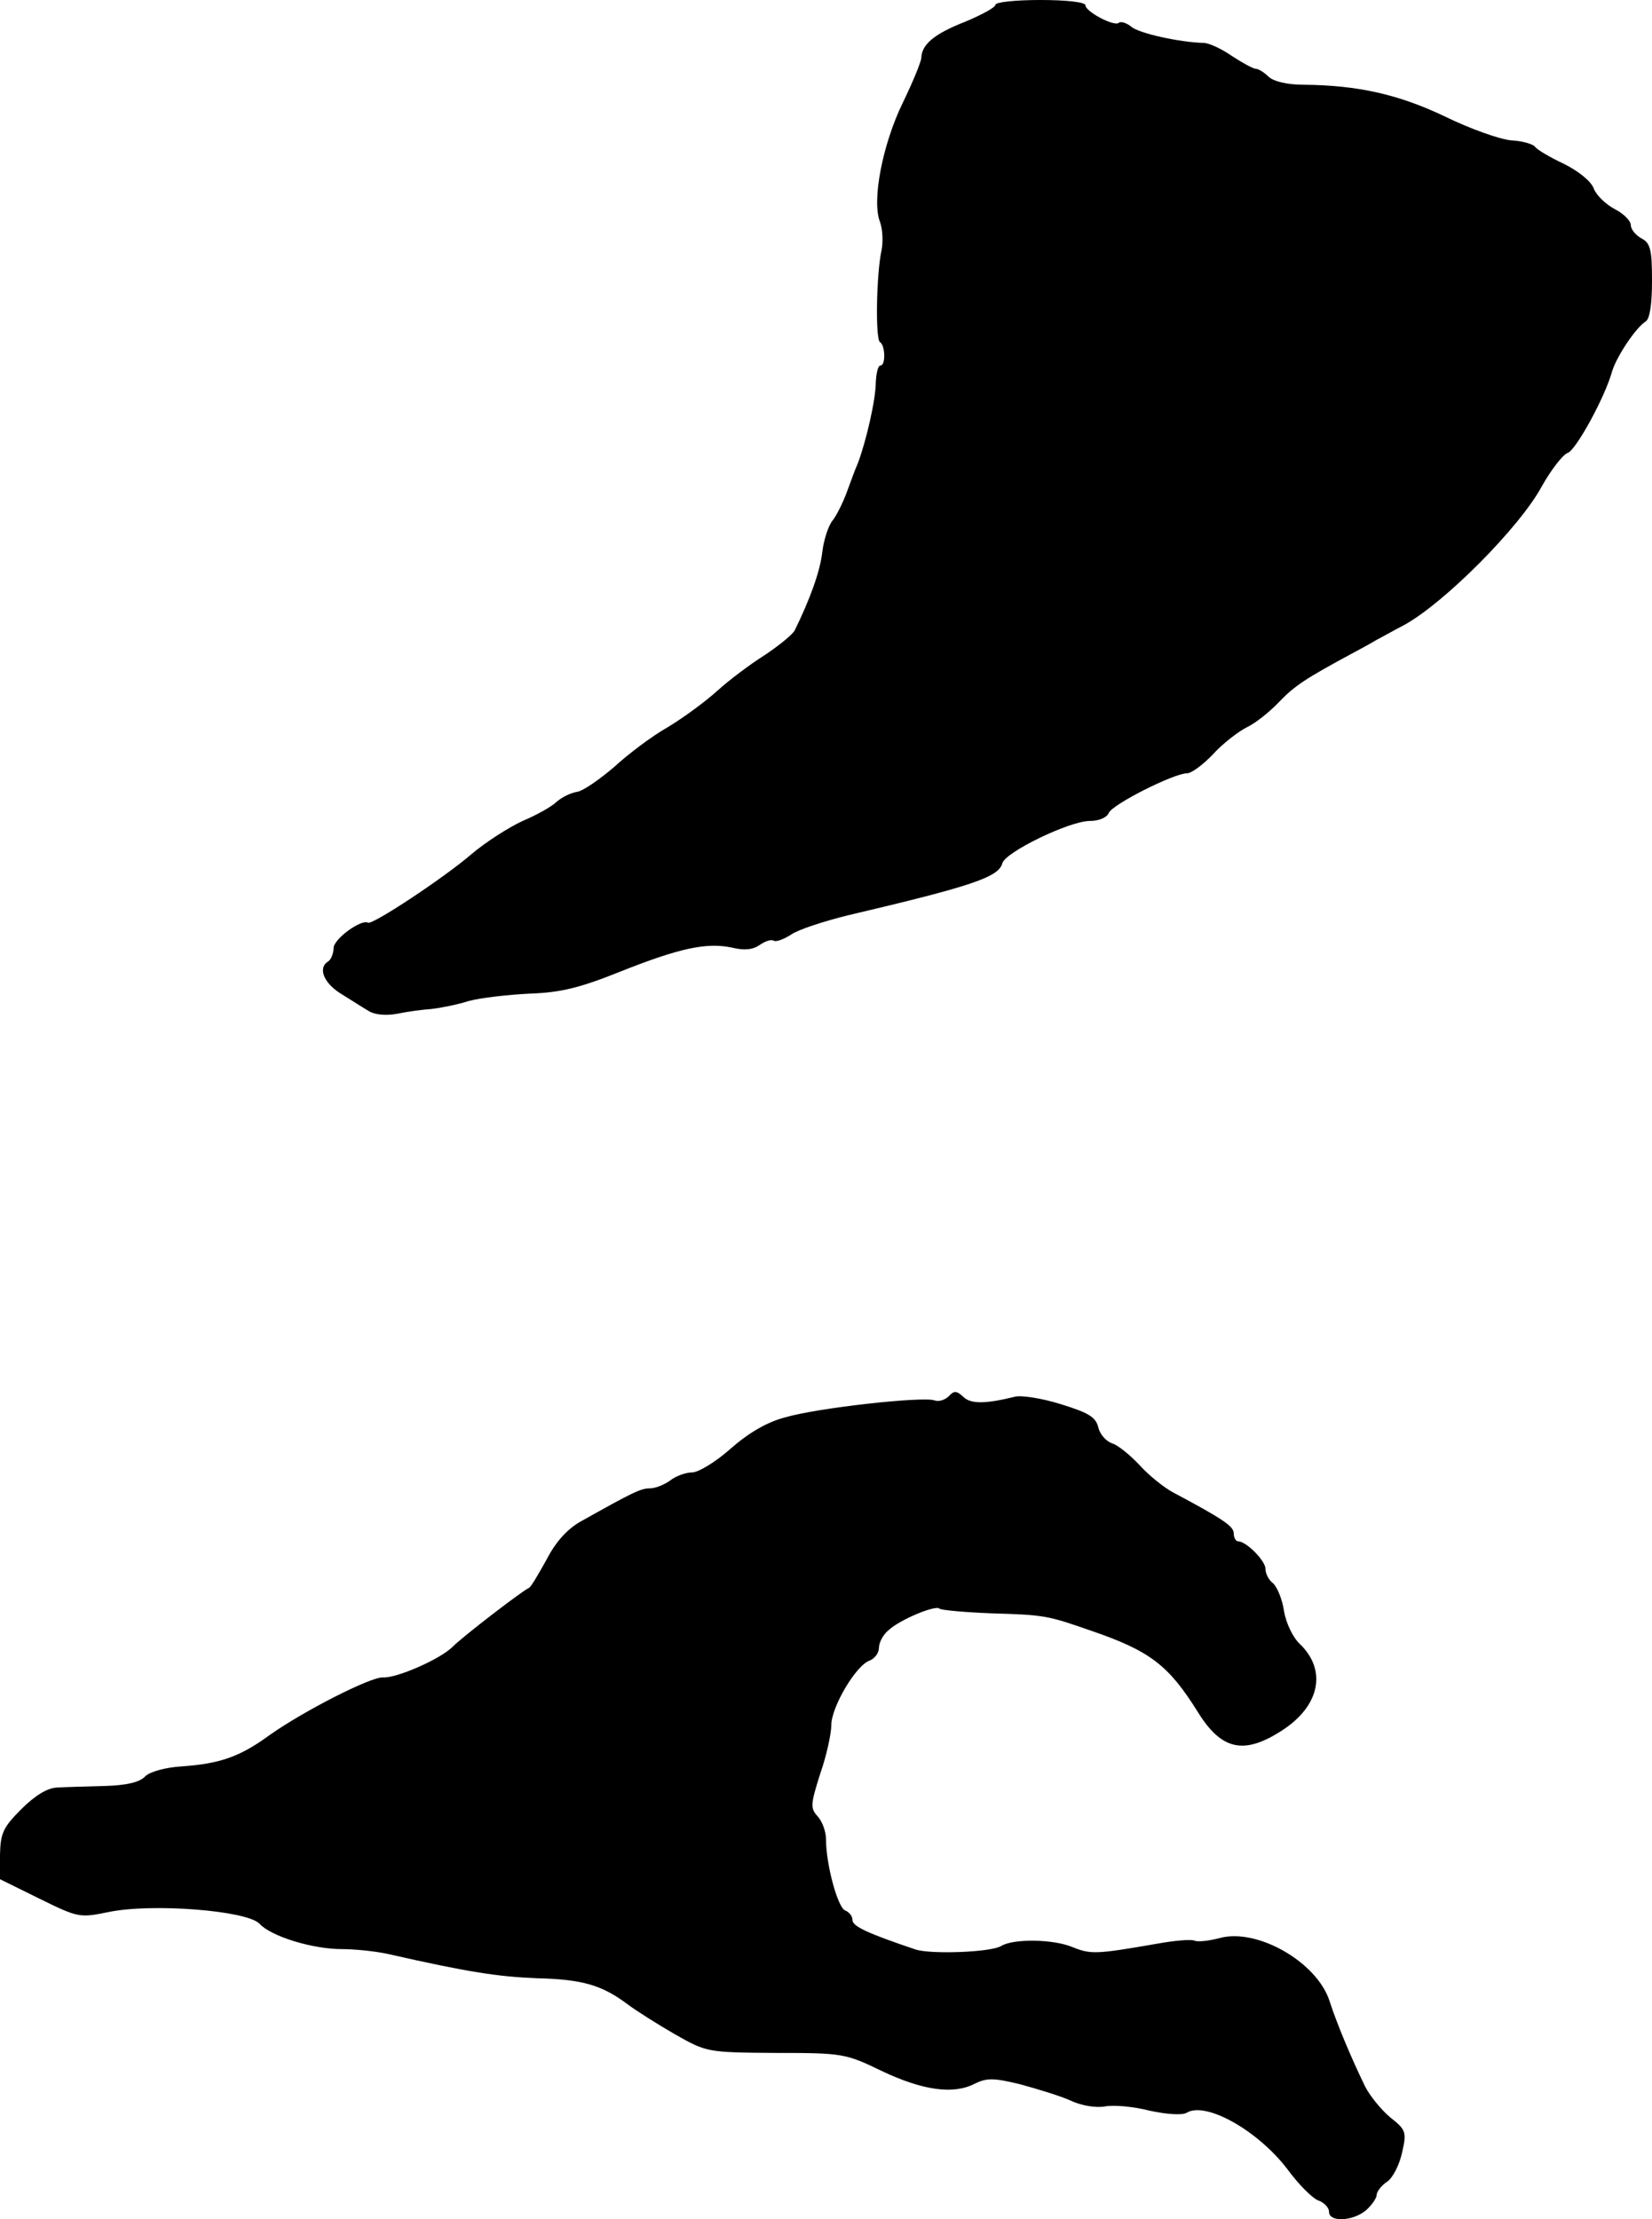
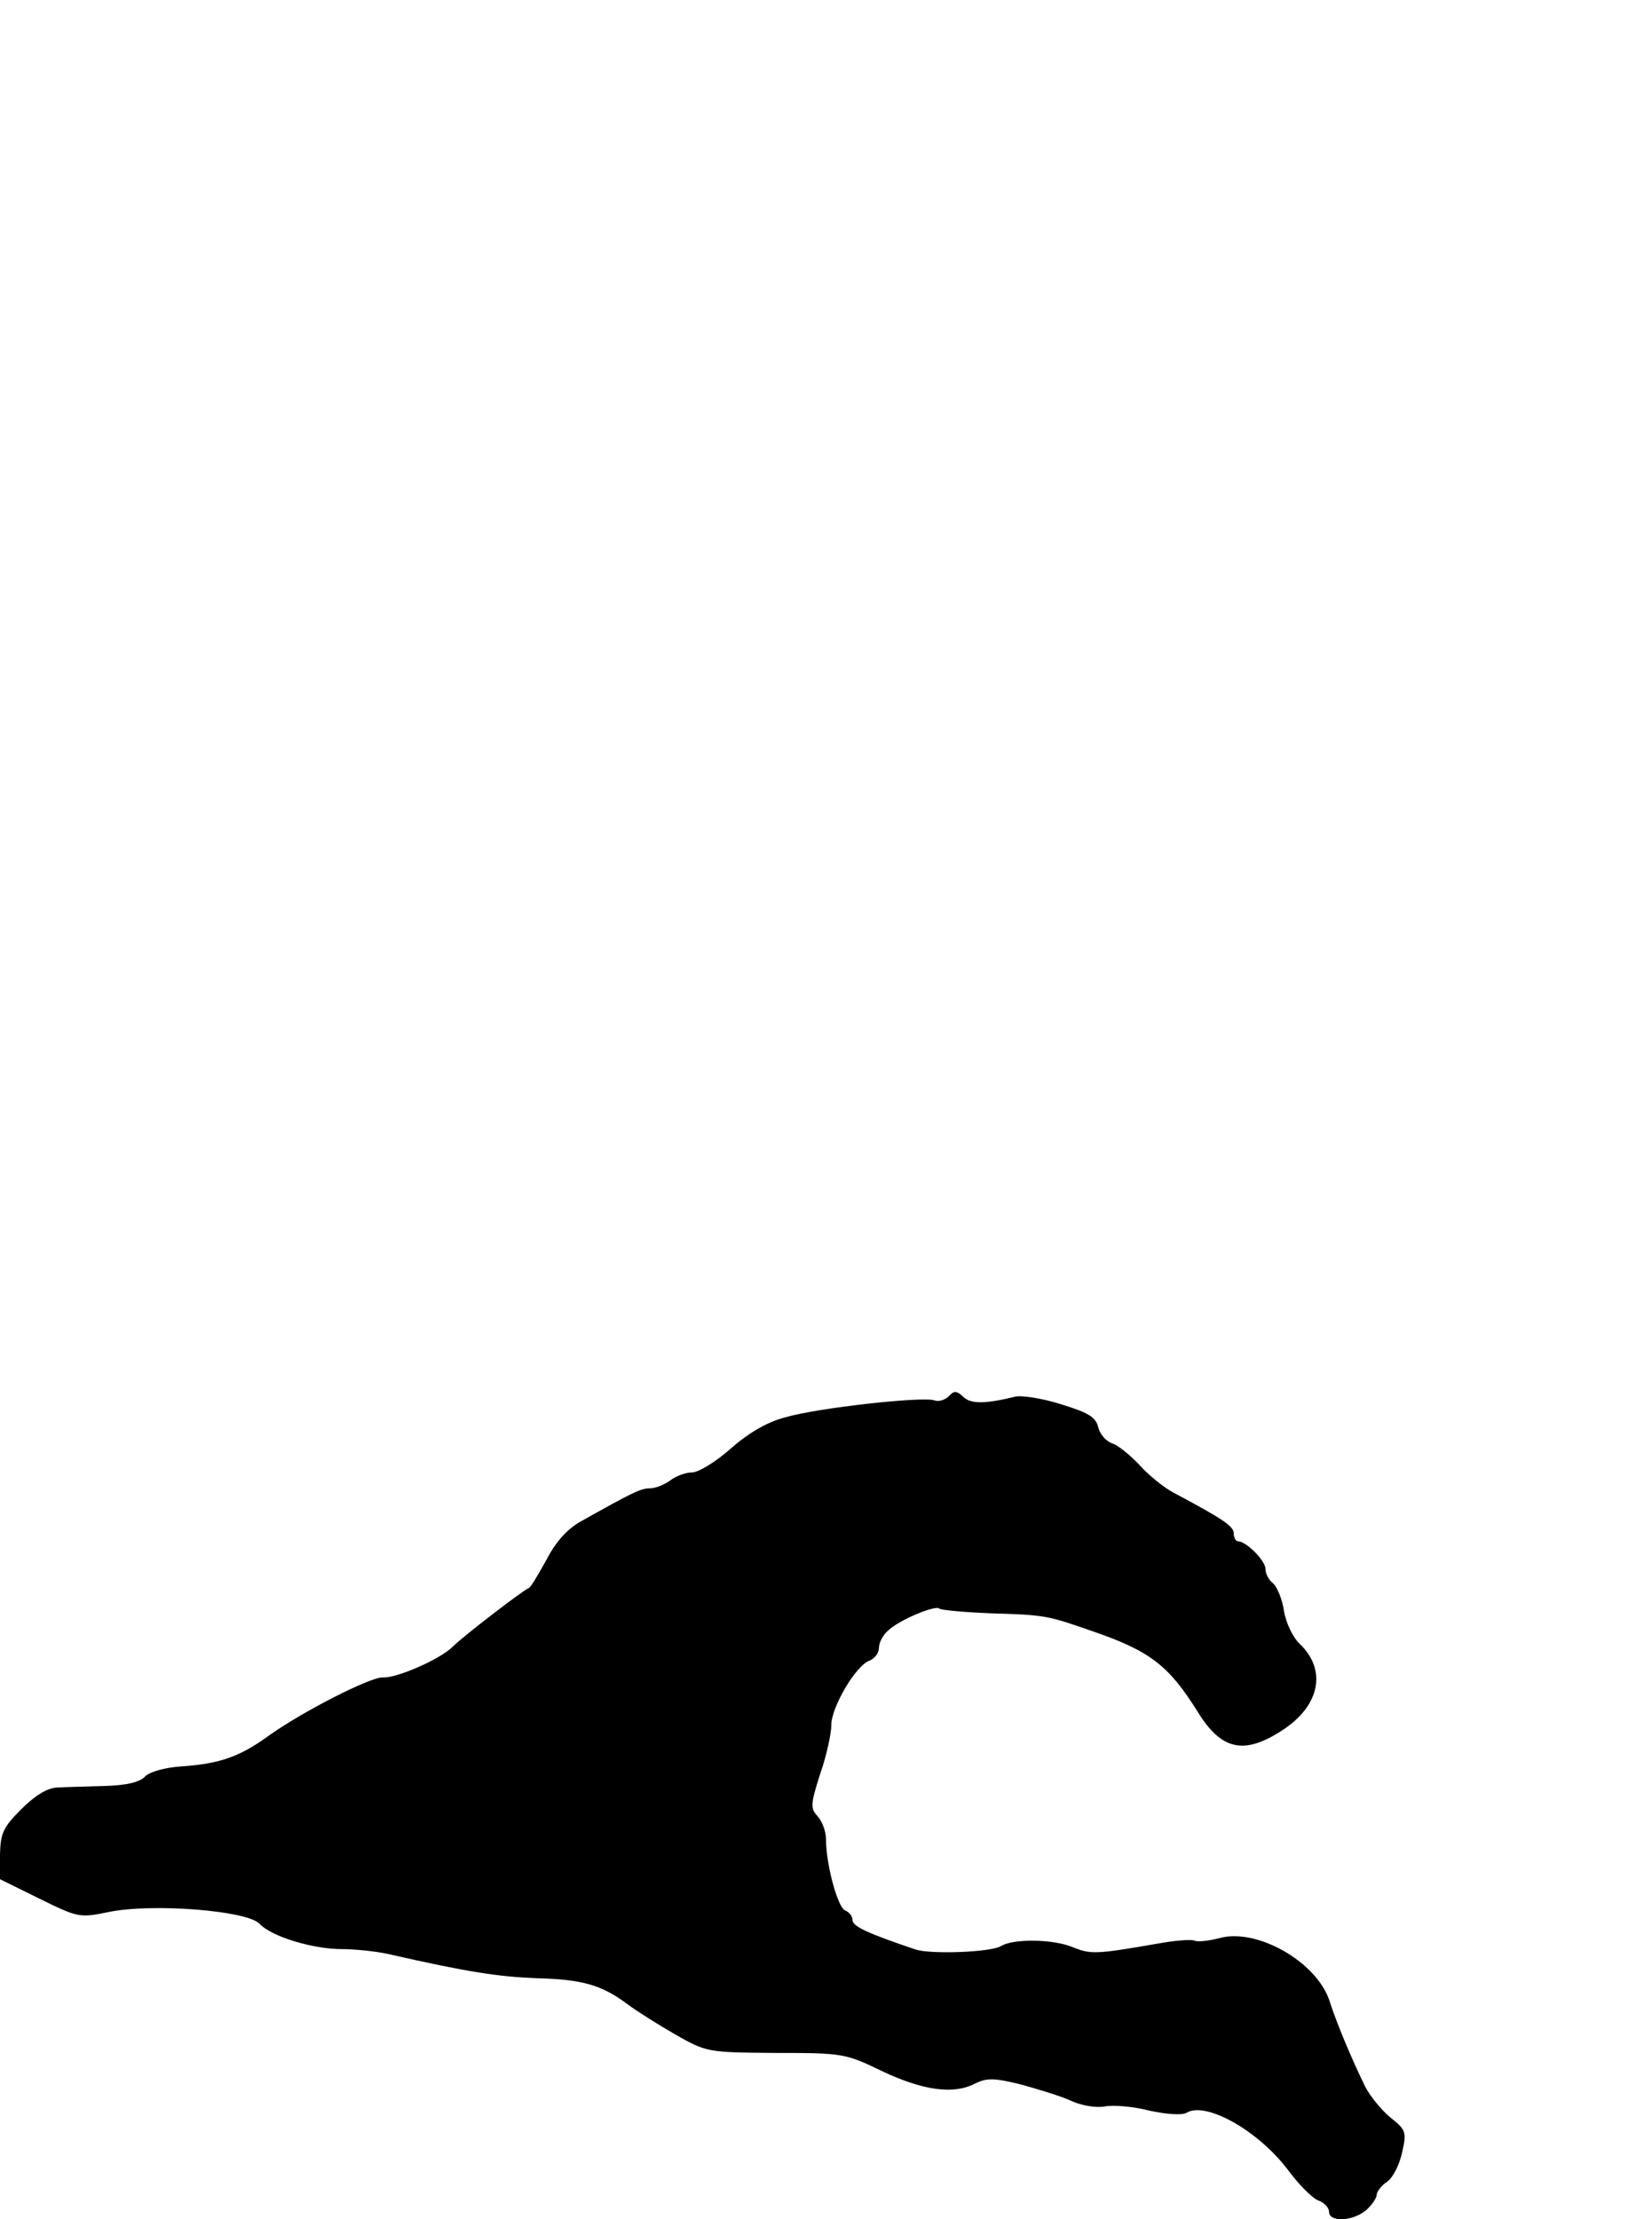
<svg xmlns="http://www.w3.org/2000/svg" version="1.0" width="312pt" height="419pt" viewBox="0 0 312 419" preserveAspectRatio="xMidYMid meet">
  <g transform="translate(0,419) scale(0.1,-0.1)" fill="#000000" stroke="none">
-     <path d="M1880 4181 c0 -5 -26 -19 -57 -32 -59 -23 -82 -43 -83 -68 0 -7 -16 -46 -35 -85 -38 -78 -59 -185 -43 -225 5 -14 6 -37 3 -53 -10 -45 -12 -169 -3 -174 10 -6 11 -44 1 -44 -5 0 -8 -15 -9 -32 0 -32 -18 -111 -34 -153 -5 -11 -14 -36 -21 -55 -7 -19 -19 -43 -26 -52 -8 -9 -17 -36 -20 -60 -4 -37 -24 -91 -52 -148 -4 -8 -30 -29 -57 -47 -27 -17 -67 -47 -89 -67 -22 -20 -64 -51 -94 -69 -30 -17 -75 -51 -101 -75 -27 -23 -58 -45 -70 -47 -13 -2 -30 -11 -39 -19 -9 -9 -38 -25 -64 -36 -26 -12 -70 -40 -97 -63 -51 -44 -187 -134 -195 -129 -13 7 -65 -31 -65 -48 0 -10 -5 -22 -10 -25 -20 -12 -9 -40 22 -60 18 -11 41 -26 53 -33 12 -8 33 -10 55 -6 19 4 49 8 65 9 17 2 48 8 70 15 22 6 74 12 115 14 59 2 95 11 170 41 113 45 164 56 212 46 24 -6 40 -4 53 5 10 7 22 11 26 8 5 -3 20 3 34 12 13 9 62 25 107 36 234 55 284 72 291 98 5 21 127 80 165 80 17 0 32 6 36 15 6 16 123 75 148 75 8 0 30 16 49 36 18 20 48 43 64 51 17 8 44 30 61 48 29 30 48 43 139 92 17 9 37 20 45 25 8 4 31 17 52 28 75 41 218 184 260 262 18 32 40 60 49 63 15 5 70 104 84 155 9 28 44 81 63 93 8 5 12 33 12 77 0 59 -3 71 -20 80 -11 6 -20 17 -20 25 0 8 -14 22 -30 30 -17 9 -35 26 -40 39 -5 14 -29 33 -57 47 -26 12 -51 27 -54 32 -4 5 -24 11 -45 12 -22 2 -78 22 -125 45 -88 42 -165 59 -266 60 -32 0 -57 6 -67 15 -8 8 -19 15 -24 15 -5 0 -25 11 -45 24 -20 14 -44 25 -54 25 -44 1 -123 18 -137 31 -9 7 -19 10 -23 7 -8 -8 -63 21 -63 33 0 6 -36 10 -85 10 -47 0 -85 -4 -85 -9z" />
    <path d="M1792 1554 c-7 -7 -19 -11 -27 -8 -21 8 -221 -14 -282 -32 -35 -9 -70 -30 -103 -59 -28 -25 -61 -45 -73 -45 -12 0 -31 -7 -41 -15 -11 -8 -28 -15 -38 -15 -18 0 -32 -7 -132 -63 -26 -15 -47 -39 -64 -72 -15 -27 -29 -51 -33 -53 -12 -5 -124 -91 -144 -111 -24 -24 -107 -60 -132 -58 -23 1 -149 -63 -214 -109 -56 -41 -94 -54 -166 -59 -31 -2 -60 -10 -69 -19 -10 -11 -36 -17 -77 -18 -34 -1 -75 -2 -90 -3 -18 -1 -41 -15 -67 -41 -34 -34 -39 -45 -40 -85 l0 -47 75 -37 c73 -36 76 -36 130 -25 82 17 261 3 285 -22 22 -24 100 -48 156 -48 24 0 63 -4 86 -9 154 -35 209 -43 282 -46 86 -2 123 -13 171 -49 16 -12 57 -38 90 -57 60 -34 61 -34 190 -35 126 0 132 -1 200 -34 78 -37 136 -45 176 -24 23 11 35 11 85 -1 33 -9 76 -22 96 -31 21 -10 49 -14 65 -11 16 3 53 0 84 -8 32 -7 62 -9 70 -4 36 22 134 -33 190 -106 22 -30 49 -57 60 -60 10 -4 19 -13 19 -21 0 -20 45 -18 70 3 11 10 20 23 20 29 0 6 9 18 20 25 11 8 23 32 28 55 9 39 7 43 -22 66 -17 14 -39 41 -48 59 -25 51 -54 120 -67 161 -24 74 -137 138 -207 119 -19 -5 -41 -8 -48 -5 -7 3 -39 0 -72 -6 -115 -20 -124 -20 -159 -6 -36 15 -111 16 -134 2 -19 -12 -131 -16 -161 -7 -92 31 -120 44 -120 56 0 7 -6 15 -14 18 -14 6 -36 87 -36 134 0 15 -7 34 -16 44 -14 15 -13 23 5 80 12 34 21 76 21 92 0 34 47 114 73 122 9 4 17 14 17 24 0 10 8 25 18 33 21 20 89 48 96 41 3 -3 47 -7 98 -9 101 -3 106 -4 189 -33 111 -38 146 -65 201 -153 45 -73 88 -82 161 -34 70 46 83 113 32 162 -13 12 -26 39 -30 62 -3 22 -13 46 -21 53 -8 6 -14 18 -14 27 0 15 -36 52 -52 52 -4 0 -8 7 -8 15 0 13 -18 26 -114 77 -17 9 -46 32 -64 52 -18 19 -41 38 -52 41 -11 4 -23 17 -26 31 -5 19 -19 27 -71 43 -35 11 -74 17 -86 14 -57 -14 -84 -14 -98 0 -12 11 -17 12 -27 1z" />
  </g>
</svg>